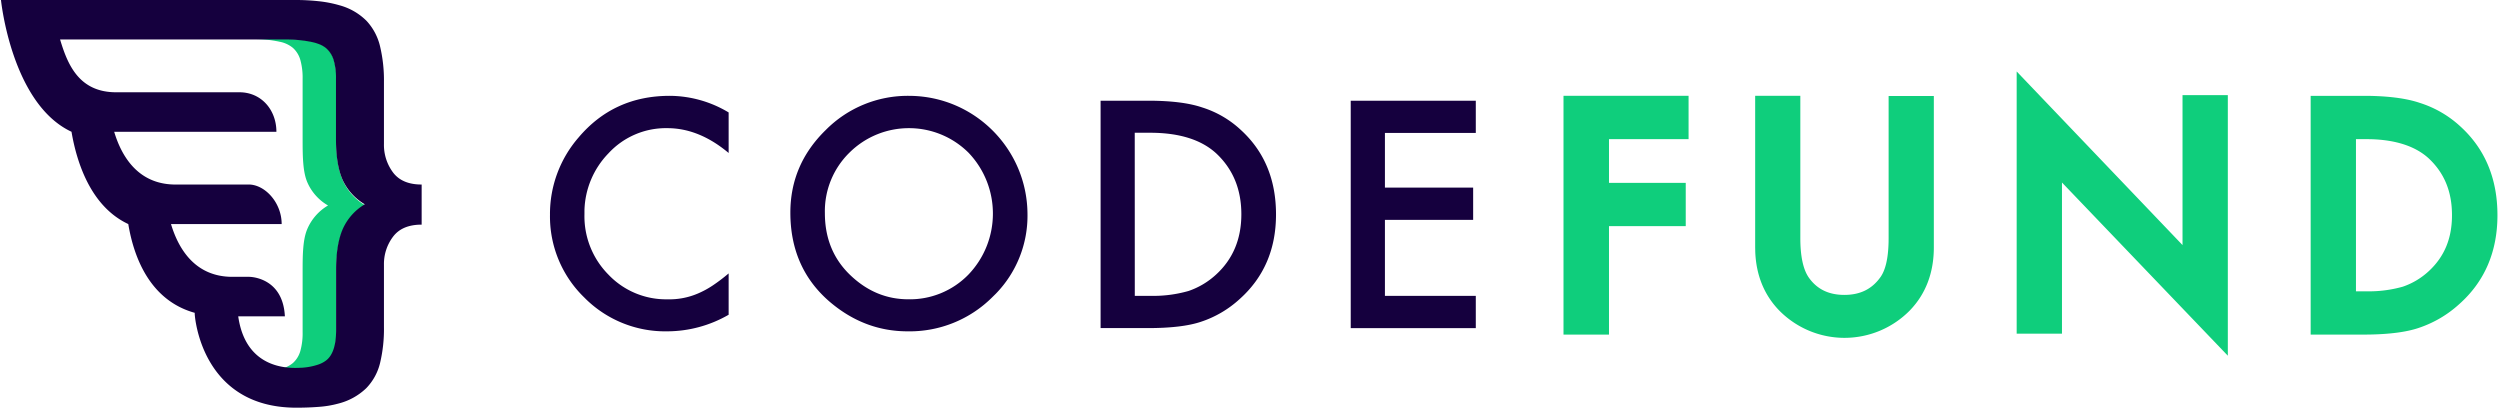
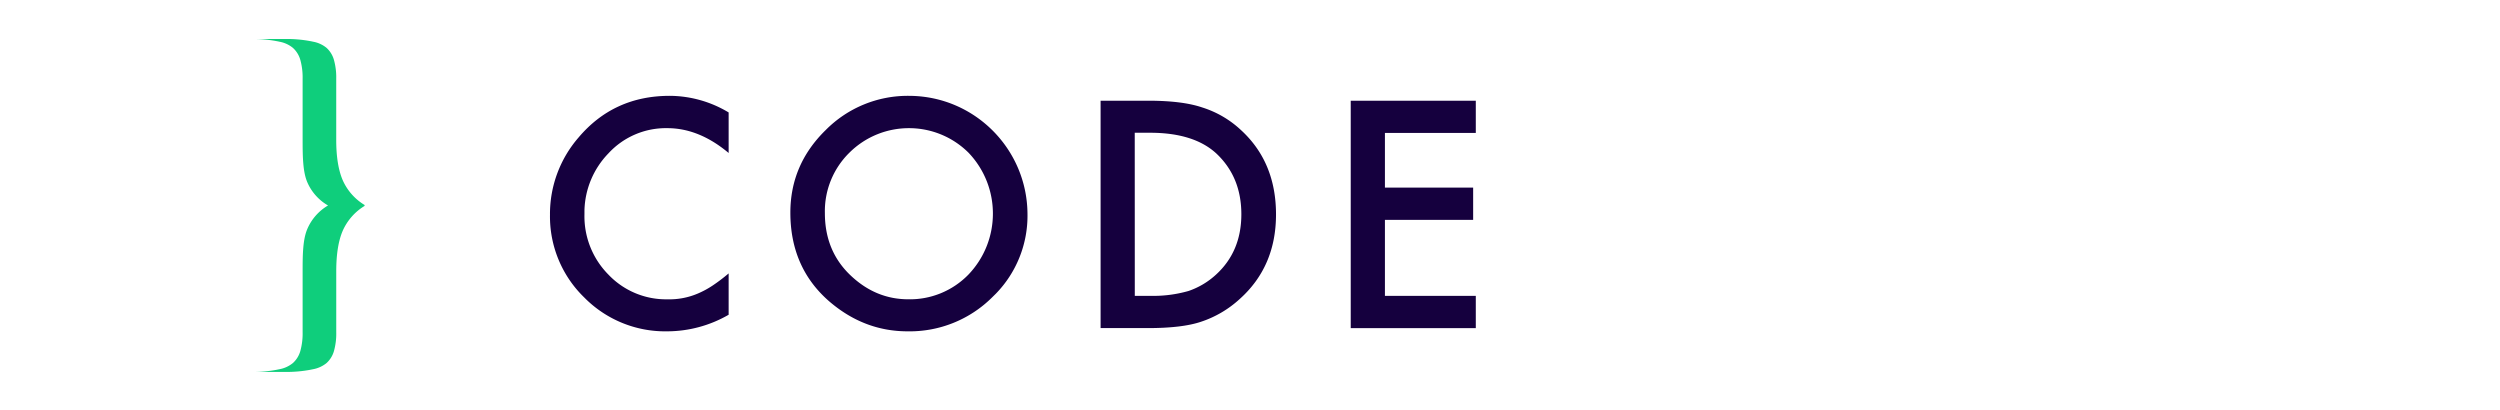
<svg xmlns="http://www.w3.org/2000/svg" width="6.1em" height="1em" viewBox="0 0 512 84">
  <path d="M74.565 42.037a11.246 11.246 0 0 1-4.52-5.1c-.892-2.065-1.336-4.842-1.332-8.332V16.132a13.273 13.273 0 0 0-.475-3.877a5.263 5.263 0 0 0-1.508-2.446a6.053 6.053 0 0 0-2.763-1.263a10.74 10.74 0 0 0-.667-.135a26.208 26.208 0 0 0-4.807-.42H51.6a26.208 26.208 0 0 1 4.813.426c.231.04.452.084.666.135a6.001 6.001 0 0 1 2.757 1.262a5.23 5.23 0 0 1 1.514 2.447c.346 1.262.506 2.568.475 3.877V28.75c0 3.434.062 6.497.955 8.59a10.122 10.122 0 0 0 4.254 4.775a10.267 10.267 0 0 0-4.254 4.837c-.893 2.092-.955 5.094-.955 8.523v12.607a13.513 13.513 0 0 1-.475 3.883a5.235 5.235 0 0 1-1.514 2.44a6.064 6.064 0 0 1-2.757 1.269l-.666.134c-1.588.288-3.2.43-4.813.427h6.892a26.67 26.67 0 0 0 4.813-.427l.667-.134a6.115 6.115 0 0 0 2.762-1.268a5.274 5.274 0 0 0 1.509-2.441c.348-1.264.508-2.572.474-3.883V55.61c0-3.484.44-6.267 1.334-8.326a11.302 11.302 0 0 1 4.52-5.106l-.108-.068l.101-.073z" fill="#0FCE7C" />
-   <path d="M80.362 35.355a9.426 9.426 0 0 1-1.868-5.842V16.787c.033-2.43-.23-4.855-.782-7.222a11.542 11.542 0 0 0-2.778-5.28a12.412 12.412 0 0 0-5.552-3.202A24.392 24.392 0 0 0 65.08.247A43.657 43.657 0 0 0 60.264 0H0s2.132 21.25 14.456 27.007c1.063 6.274 3.937 15.317 11.638 18.917c1.124 6.783 4.415 15.636 13.623 18.193a2.04 2.04 0 0 0 0 .33S40.842 83.56 60.529 83.56c1.687 0 3.211-.062 4.567-.168a20.688 20.688 0 0 0 4.039-.673a12.73 12.73 0 0 0 5.714-3.14a11.14 11.14 0 0 0 2.863-5.236c.559-2.389.821-4.836.782-7.289V54.26a9.27 9.27 0 0 1 1.868-5.752c1.245-1.648 3.198-2.47 5.86-2.467v-8.219c-2.665 0-4.619-.822-5.86-2.467zM70.029 46.99c-.896 2.078-1.344 4.82-1.344 8.224v12.458c0 3.054-.666 5.11-1.997 6.167a5.58 5.58 0 0 1-1.609.864c-1.08.365-2.203.587-3.341.661c-1.125 0-11.43 1.323-13.111-10.529h9.562c-.383-7.625-6.474-8.068-7.25-8.096h-3.51c-7.622 0-11.042-5.685-12.583-10.82H57.53c0-4.485-3.589-8.286-7.026-8.096H35.622c-7.504-.078-10.89-5.718-12.42-10.815h33.249c0-4.485-3.088-8.096-7.577-8.096H23.602c-7.622 0-9.95-5.685-11.486-10.82h46.258a26.54 26.54 0 0 1 4.843.426c.23.04.456.084.67.135c.398.085.79.202 1.17.347a5.123 5.123 0 0 1 1.608.903a5.184 5.184 0 0 1 1.519 2.422a12.99 12.99 0 0 1 .478 3.851V28.56c0 3.465.448 6.22 1.344 8.264a11.276 11.276 0 0 0 4.562 5.046a11.225 11.225 0 0 0-4.539 5.119z" fill="#15003E" />
  <path d="M137.058 19.642a23.62 23.62 0 0 1 12.084 3.405v8.308c-4.048-3.392-8.237-5.088-12.566-5.088a15.996 15.996 0 0 0-12.062 5.156a17.41 17.41 0 0 0-4.923 11.659l-.002.873a16.98 16.98 0 0 0 4.925 12.342a16.275 16.275 0 0 0 12.09 5.05c2.156.06 4.3-.352 6.28-1.207a18.726 18.726 0 0 0 2.995-1.627a35.774 35.774 0 0 0 3.263-2.474v8.471a25.278 25.278 0 0 1-12.622 3.4a23.269 23.269 0 0 1-16.987-6.956a23.106 23.106 0 0 1-7.008-16.937a23.902 23.902 0 0 1 5.866-15.848c4.81-5.681 11.032-8.523 18.667-8.527zm49.156.003c13.322.076 24.103 10.87 24.18 24.208a22.91 22.91 0 0 1-6.5 16.36l-.687.675a23.98 23.98 0 0 1-17.38 7.022c-6.002 0-11.394-2.08-16.174-6.236c-5.24-4.603-7.86-10.633-7.86-18.09c0-6.553 2.4-12.18 7.198-16.884a23.667 23.667 0 0 1 17.223-7.055zm48.935.996c4.673 0 8.365.462 11.077 1.388a20.66 20.66 0 0 1 7.912 4.62c4.796 4.39 7.194 10.157 7.194 17.298c0 7.141-2.497 12.935-7.491 17.383a21.876 21.876 0 0 1-7.89 4.62c-2.565.865-6.205 1.297-10.92 1.297h-9.653V20.641h9.771zm67.13 0v6.609h-18.626v11.2h18.083v6.61h-18.083v15.578h18.626v6.61h-25.634V20.64h25.634zM173.857 31.33a16.804 16.804 0 0 0-4.99 12.353c0 5.134 1.728 9.365 5.181 12.68c3.454 3.315 7.42 4.975 11.897 4.979a16.72 16.72 0 0 0 12.334-5.052c6.68-6.967 6.707-17.96.061-24.96c-6.768-6.75-17.714-6.75-24.483 0zm61.679-4.12h-3.16l.011 33.427h3.16c2.65.066 5.294-.27 7.844-.994a15.914 15.914 0 0 0 5.66-3.372c3.45-3.159 5.176-7.28 5.176-12.365c0-5.084-1.705-9.23-5.115-12.437c-3.07-2.836-7.596-4.256-13.576-4.26z" fill="#15003E" />
-   <path d="M413.137 14.648l33.993 35.583v-30.73h9.285v53.406l-33.993-35.499v30.983h-9.285V14.648zm-44.342 4.994v29.15c0 3.74.587 6.47 1.751 8.118c1.68 2.371 4.08 3.532 7.275 3.532c3.195 0 5.596-1.16 7.33-3.549c1.09-1.46 1.651-3.893 1.731-7.244l.01-.856V19.67h9.267v31.023c0 5.185-1.645 9.53-4.88 12.894a18.775 18.775 0 0 1-13.43 5.658c-5.054 0-9.895-2.04-13.43-5.658c-3.038-3.154-4.669-7.18-4.86-11.933l-.02-.961V19.642h9.256zm-22.905 0v8.872h-16.31v8.968h15.729v8.872h-15.73v22.225h-9.323V19.642h25.634zm127.503 0h10.91c4.79 0 8.665.49 11.477 1.452a21.97 21.97 0 0 1 8.34 4.859c5.033 4.599 7.557 10.684 7.557 18.16c0 7.476-2.631 13.624-7.872 18.257a23.208 23.208 0 0 1-8.323 4.858c-2.438.82-5.84 1.272-10.111 1.342l-1.186.01h-10.792V19.641h10.91h-10.91zm11.331 8.872h-2.046v31.193h2.046a25.594 25.594 0 0 0 7.547-.946a14.882 14.882 0 0 0 5.258-3.118c3.25-2.967 4.83-6.739 4.83-11.53c0-4.841-1.563-8.647-4.78-11.658c-2.667-2.444-6.64-3.77-11.805-3.925l-1.05-.016z" fill="#0FCE7C" />
</svg>